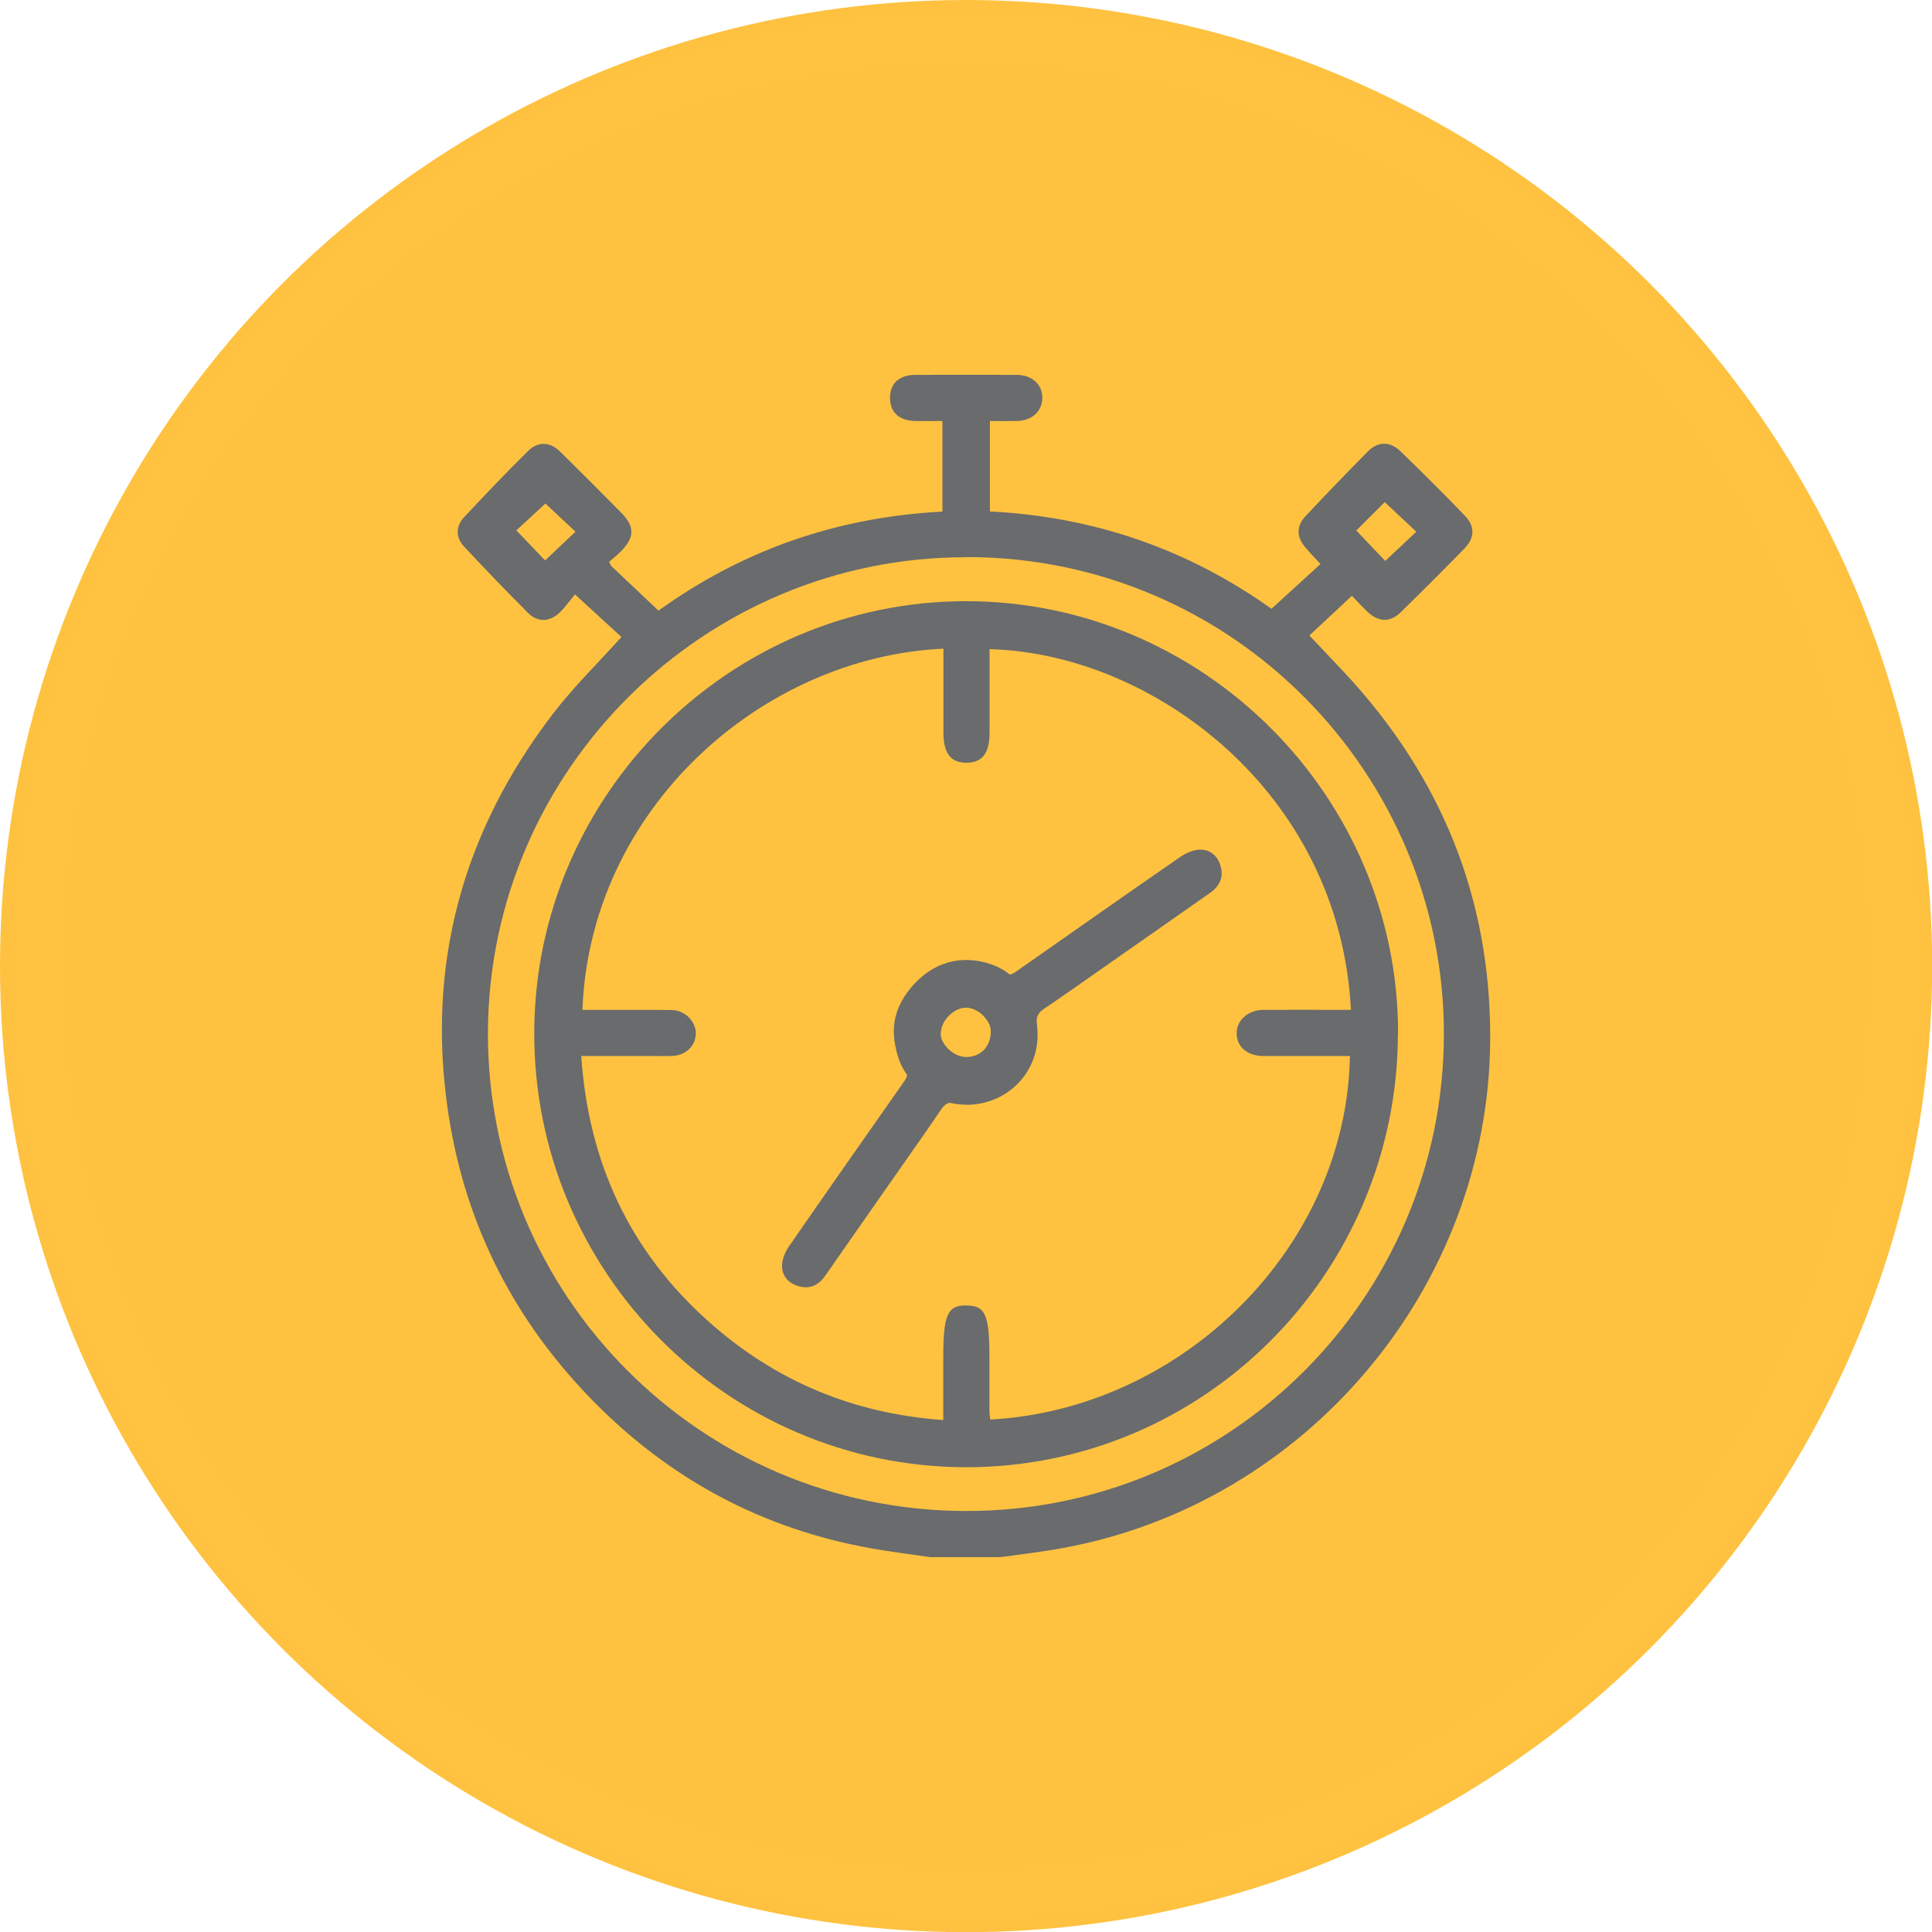
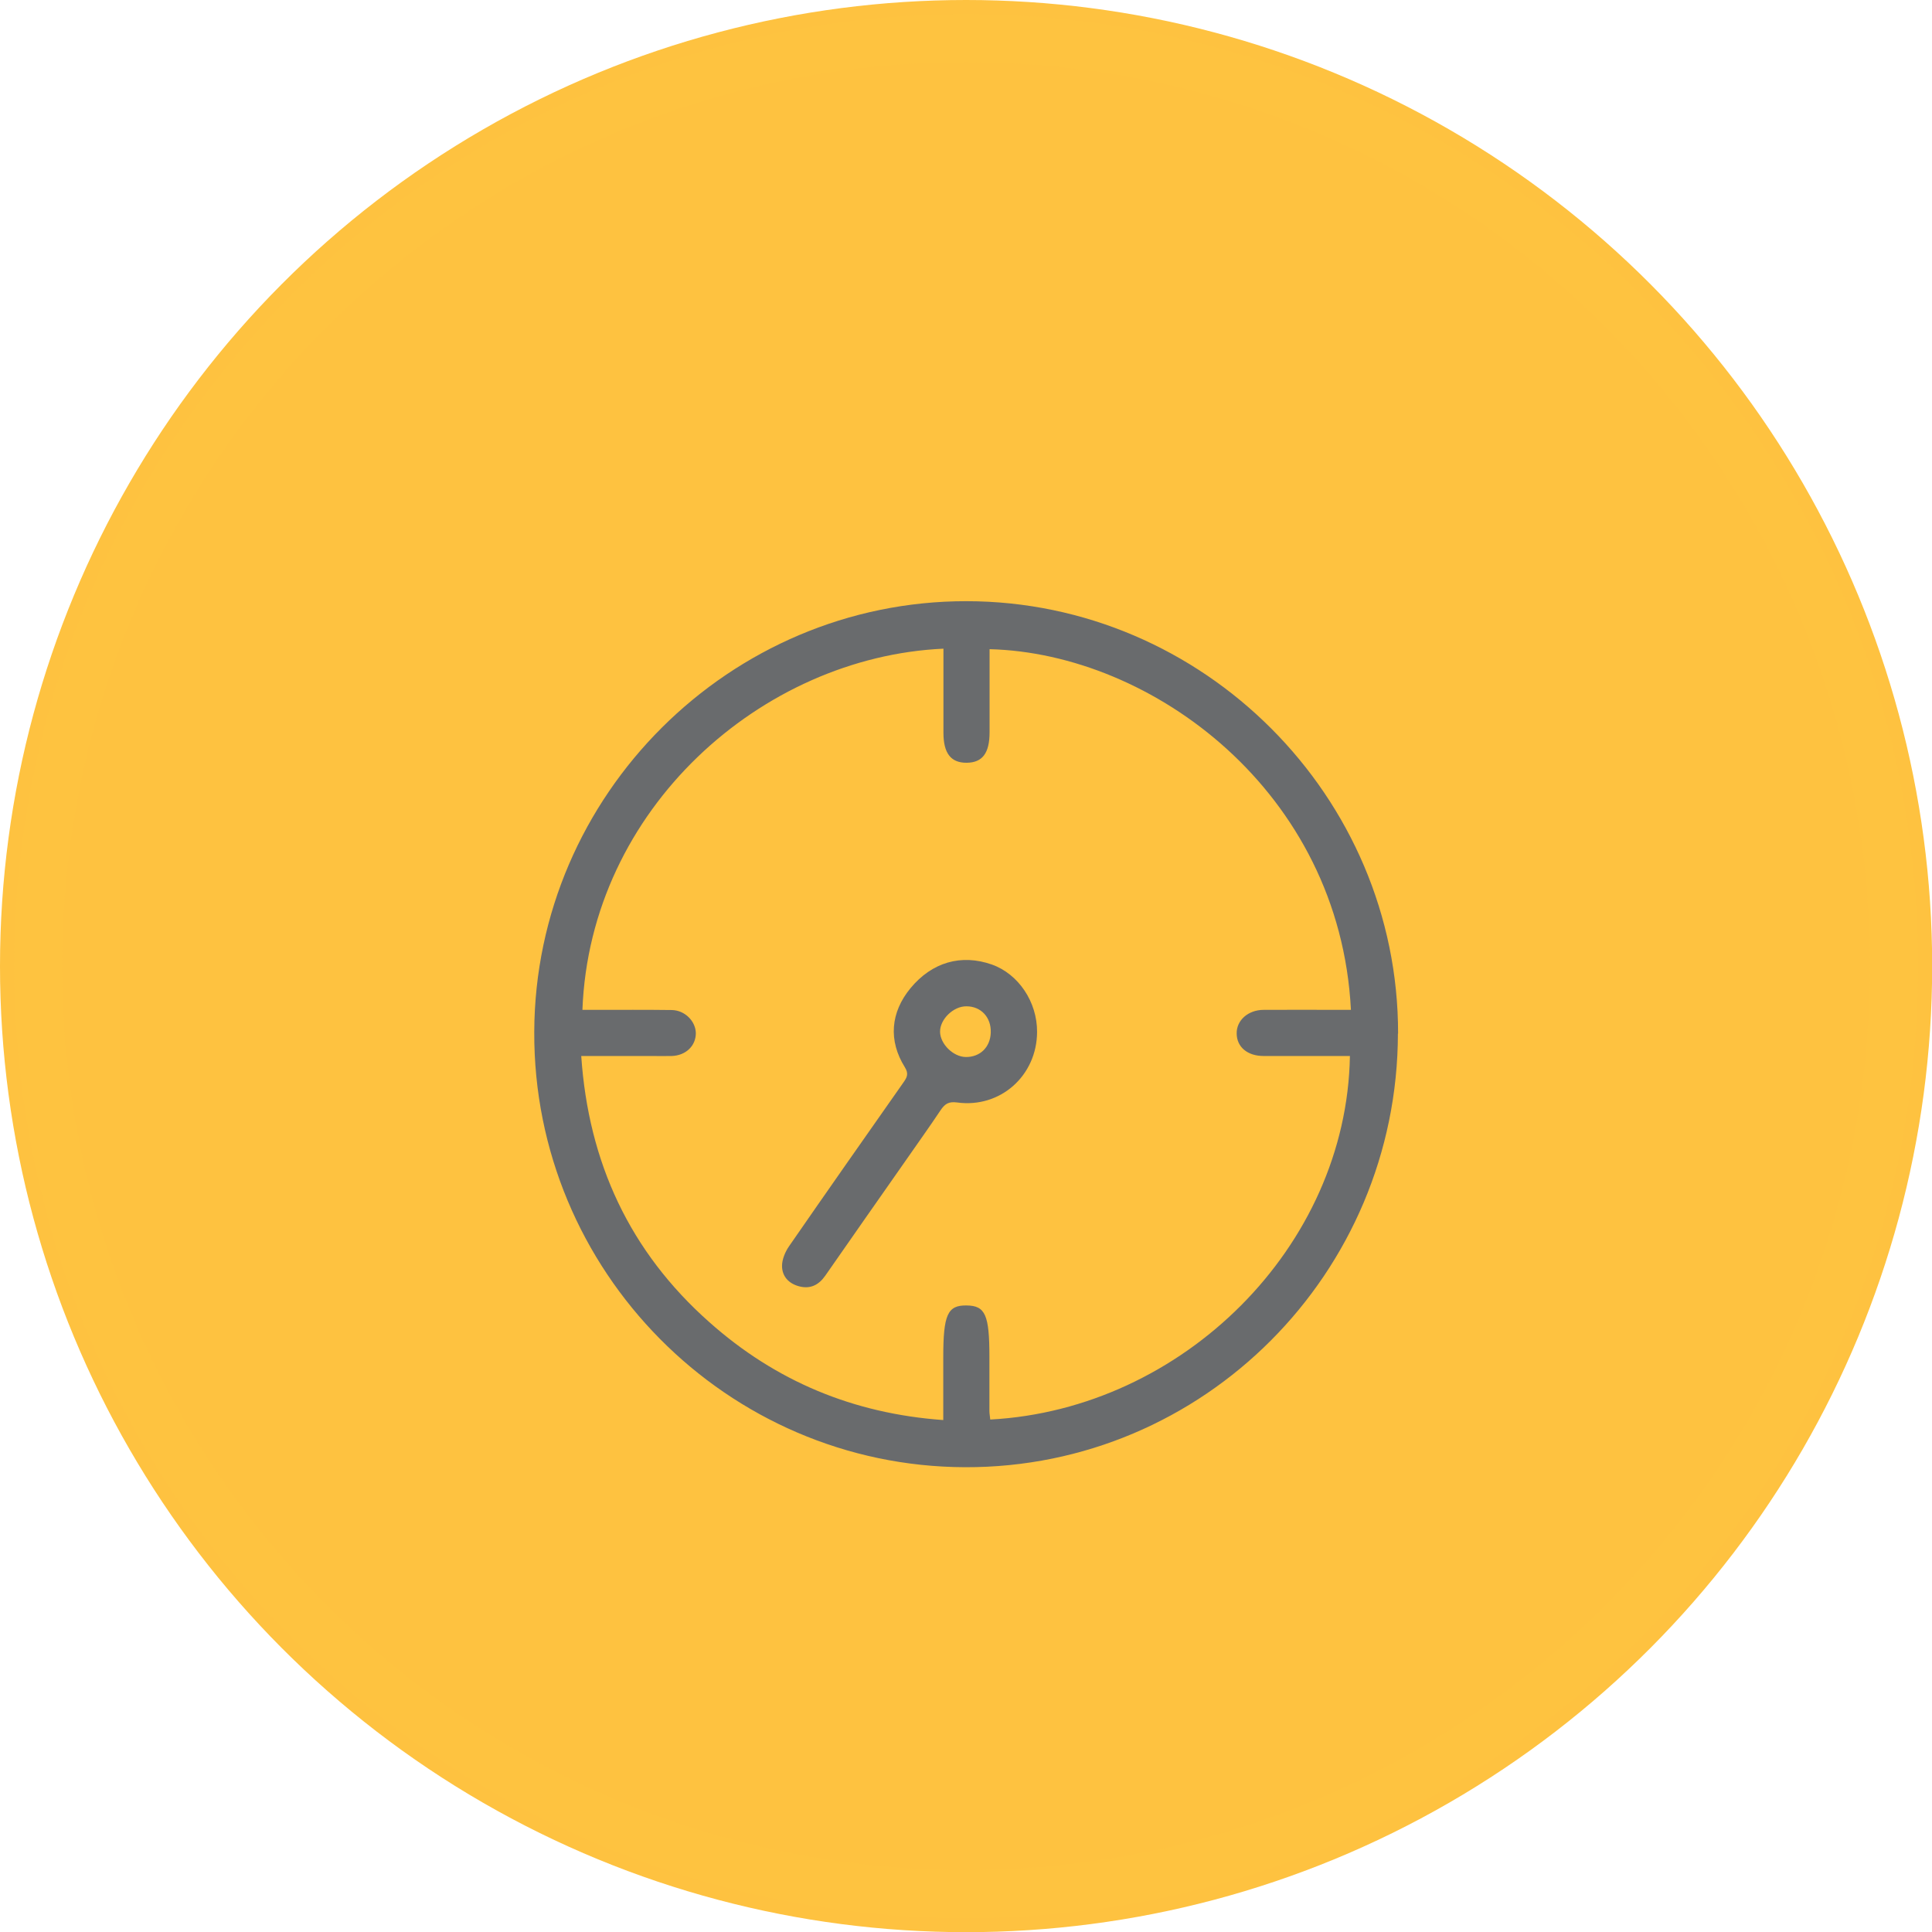
<svg xmlns="http://www.w3.org/2000/svg" xml:space="preserve" width="0.542in" height="0.542in" version="1.1" style="shape-rendering:geometricPrecision; text-rendering:geometricPrecision; image-rendering:optimizeQuality; fill-rule:evenodd; clip-rule:evenodd" viewBox="0 0 114.31 114.31">
  <defs>
    <style type="text/css">
   
    .fil0 {fill:#FEC240}
    .fil1 {fill:#696B6D;fill-rule:nonzero}
    .fil2 {fill:#FEC340;fill-rule:nonzero}
   
  </style>
  </defs>
  <g id="Layer_x0020_1">
    <g id="_2772986865152">
      <circle class="fil0" cx="57.16" cy="57.16" r="57.16" />
      <g>
        <g>
-           <path class="fil1" d="M55.11 92.14c-1.19,-0.17 -2.38,-0.32 -3.56,-0.53 -6.36,-1.13 -11.81,-4.03 -16.34,-8.6 -4.74,-4.78 -7.69,-10.52 -8.69,-17.18 -1.31,-8.71 0.83,-16.57 6.16,-23.55 1.22,-1.6 2.68,-3.03 4.09,-4.59 -0.82,-0.75 -1.72,-1.57 -2.75,-2.52 -0.3,0.36 -0.55,0.71 -0.85,1.02 -0.61,0.61 -1.33,0.67 -1.93,0.07 -1.29,-1.29 -2.55,-2.6 -3.79,-3.93 -0.5,-0.54 -0.49,-1.19 0.01,-1.73 1.24,-1.33 2.5,-2.65 3.8,-3.93 0.58,-0.57 1.3,-0.53 1.88,0.05 1.22,1.2 2.43,2.41 3.62,3.62 0.81,0.82 0.79,1.46 -0.03,2.29 -0.22,0.22 -0.47,0.42 -0.69,0.61 0.08,0.16 0.1,0.23 0.15,0.27 0.91,0.86 1.82,1.72 2.77,2.62 5.01,-3.61 10.61,-5.54 16.8,-5.86 0,-1.78 0,-3.52 0,-5.36 -0.53,0 -1.06,0.01 -1.6,-0 -0.97,-0.02 -1.51,-0.52 -1.5,-1.39 0.01,-0.84 0.54,-1.33 1.48,-1.34 2,-0.01 4.01,-0.01 6.01,0 0.92,0 1.54,0.58 1.52,1.39 -0.02,0.78 -0.62,1.32 -1.51,1.34 -0.52,0.01 -1.04,0 -1.59,0 0,1.8 0,3.54 0,5.35 6.08,0.31 11.63,2.18 16.66,5.76 0.95,-0.87 1.9,-1.73 2.9,-2.65 -0.31,-0.34 -0.61,-0.64 -0.88,-0.96 -0.55,-0.64 -0.57,-1.27 0.01,-1.89 1.2,-1.28 2.42,-2.54 3.65,-3.79 0.61,-0.62 1.31,-0.64 1.94,-0.04 1.29,1.25 2.57,2.52 3.82,3.82 0.61,0.63 0.59,1.31 -0.02,1.94 -1.24,1.27 -2.5,2.53 -3.77,3.77 -0.64,0.63 -1.33,0.59 -1.99,-0.04 -0.29,-0.28 -0.57,-0.58 -0.9,-0.93 -0.87,0.81 -1.71,1.6 -2.52,2.35 0.71,0.75 1.41,1.48 2.1,2.22 5.7,6.12 8.65,13.34 8.6,21.72 -0.09,14.65 -10.9,27.45 -25.33,30.06 -1.2,0.22 -2.42,0.36 -3.63,0.53 -1.37,0 -2.73,0 -4.1,0zm2.11 -59.17l0 0c-15.53,-0.05 -28.28,12.58 -28.35,28.07 -0.07,15.6 12.56,28.3 28.2,28.36 15.6,0.07 28.34,-12.55 28.36,-28.2 0.02,-15.34 -12.41,-28.22 -28.21,-28.24zm-24.95 -3.18l0 0c-0.63,0.59 -1.22,1.13 -1.72,1.59 0.57,0.59 1.12,1.17 1.7,1.78 0.58,-0.55 1.18,-1.11 1.8,-1.7 -0.66,-0.62 -1.26,-1.18 -1.78,-1.67zm47.98 1.6l0 0c0.58,0.61 1.12,1.18 1.71,1.8 0.59,-0.55 1.19,-1.12 1.84,-1.73 -0.66,-0.62 -1.26,-1.18 -1.87,-1.75 -0.61,0.61 -1.17,1.16 -1.68,1.68z" />
          <path class="fil1" d="M82.71 61.15c-0.02,14.19 -11.5,25.7 -25.6,25.66 -14.1,-0.04 -25.56,-11.61 -25.5,-25.76 0.05,-14.02 11.57,-25.49 25.57,-25.48 14.03,0.01 25.56,11.56 25.54,25.59zm-48.28 -1.4l0 0c0.25,0 0.49,0 0.73,0 1.53,0 3.05,-0.01 4.58,0.01 0.78,0.01 1.42,0.66 1.43,1.37 0,0.75 -0.59,1.32 -1.42,1.35 -0.41,0.01 -0.82,0 -1.23,0 -1.36,0 -2.72,0 -4.13,0 0.43,6.32 2.88,11.58 7.57,15.74 3.93,3.5 8.53,5.42 13.85,5.8 0,-1.3 0,-2.5 0,-3.71 0,-2.52 0.25,-3.09 1.38,-3.07 1.11,0.01 1.35,0.56 1.35,3.04 0,1.07 -0,2.14 0,3.21 0,0.17 0.04,0.34 0.05,0.5 11.37,-0.61 21.09,-10.21 21.28,-21.51 -1.7,0 -3.41,0 -5.11,-0 -0.95,-0 -1.58,-0.53 -1.59,-1.32 -0.02,-0.79 0.68,-1.41 1.6,-1.41 1.5,-0.01 3.01,-0 4.51,-0 0.21,0 0.43,0 0.65,0 -0.66,-12.92 -11.77,-21.1 -21.38,-21.34 0,0.22 0,0.45 0,0.67 0,1.41 0,2.82 0,4.24 -0,1.24 -0.42,1.8 -1.35,1.81 -0.94,0.01 -1.38,-0.56 -1.38,-1.78 -0,-0.84 0,-1.69 0,-2.53 0,-0.81 0,-1.63 0,-2.44 -10.75,0.49 -20.91,9.47 -21.36,21.37z" />
-           <path class="fil1" d="M57.18 65.36c-1.78,0.01 -3.43,-1.1 -3.99,-2.67 -0.65,-1.82 -0.15,-3.54 1.4,-4.82 1.43,-1.18 3.09,-1.32 4.68,-0.33 0.38,0.24 0.6,0.12 0.9,-0.09 3.22,-2.26 6.44,-4.52 9.68,-6.76 0.34,-0.23 0.78,-0.42 1.17,-0.42 0.62,-0 1.05,0.4 1.21,1.02 0.17,0.65 -0.09,1.15 -0.62,1.53 -2.26,1.58 -4.51,3.16 -6.77,4.74 -1.01,0.7 -2.01,1.42 -3.03,2.1 -0.37,0.25 -0.53,0.47 -0.46,0.98 0.35,2.56 -1.59,4.72 -4.17,4.73zm1.48 -4.22l0 0c-0.01,-0.74 -0.76,-1.51 -1.49,-1.52 -0.74,-0.01 -1.52,0.79 -1.51,1.56 0.01,0.86 0.66,1.47 1.55,1.44 0.87,-0.03 1.46,-0.63 1.44,-1.48z" />
          <path class="fil1" d="M56.63 65.23c-0.51,-0.07 -0.73,0.09 -0.98,0.46 -0.68,1.02 -1.4,2.02 -2.1,3.03 -1.58,2.26 -3.16,4.51 -4.73,6.77 -0.38,0.54 -0.88,0.79 -1.53,0.62 -0.62,-0.16 -1.02,-0.59 -1.02,-1.21 0,-0.39 0.19,-0.84 0.42,-1.17 2.24,-3.24 4.5,-6.46 6.76,-9.68 0.21,-0.3 0.33,-0.51 0.09,-0.9 -0.99,-1.58 -0.85,-3.25 0.33,-4.68 1.27,-1.54 3,-2.04 4.82,-1.4 1.57,0.56 2.68,2.21 2.67,3.99 -0.01,2.58 -2.17,4.52 -4.73,4.17zm1.99 -4.14l0 0c0.03,-0.9 -0.58,-1.55 -1.44,-1.55 -0.77,-0.01 -1.57,0.77 -1.56,1.51 0.01,0.72 0.78,1.48 1.52,1.49 0.85,0.01 1.45,-0.58 1.48,-1.44z" />
        </g>
        <path class="fil2" d="M57.16 0.84c15.55,0 29.63,6.3 39.83,16.5 10.19,10.19 16.5,24.27 16.5,39.83 0,15.55 -6.3,29.63 -16.5,39.82 -10.19,10.19 -24.27,16.5 -39.83,16.5 -15.55,0 -29.63,-6.3 -39.82,-16.5 -10.19,-10.19 -16.5,-24.27 -16.5,-39.82 0,-15.55 6.3,-29.63 16.5,-39.83 10.19,-10.19 24.27,-16.5 39.82,-16.5zm37.82 18.5c-9.68,-9.68 -23.05,-15.66 -37.82,-15.66 -14.77,0 -28.14,5.99 -37.82,15.66 -9.68,9.68 -15.66,23.05 -15.66,37.82 0,14.77 5.99,28.14 15.66,37.82 9.68,9.68 23.05,15.66 37.82,15.66 14.77,0 28.14,-5.99 37.82,-15.66 9.68,-9.68 15.66,-23.05 15.66,-37.82 0,-14.77 -5.99,-28.14 -15.66,-37.82z" />
      </g>
    </g>
  </g>
</svg>